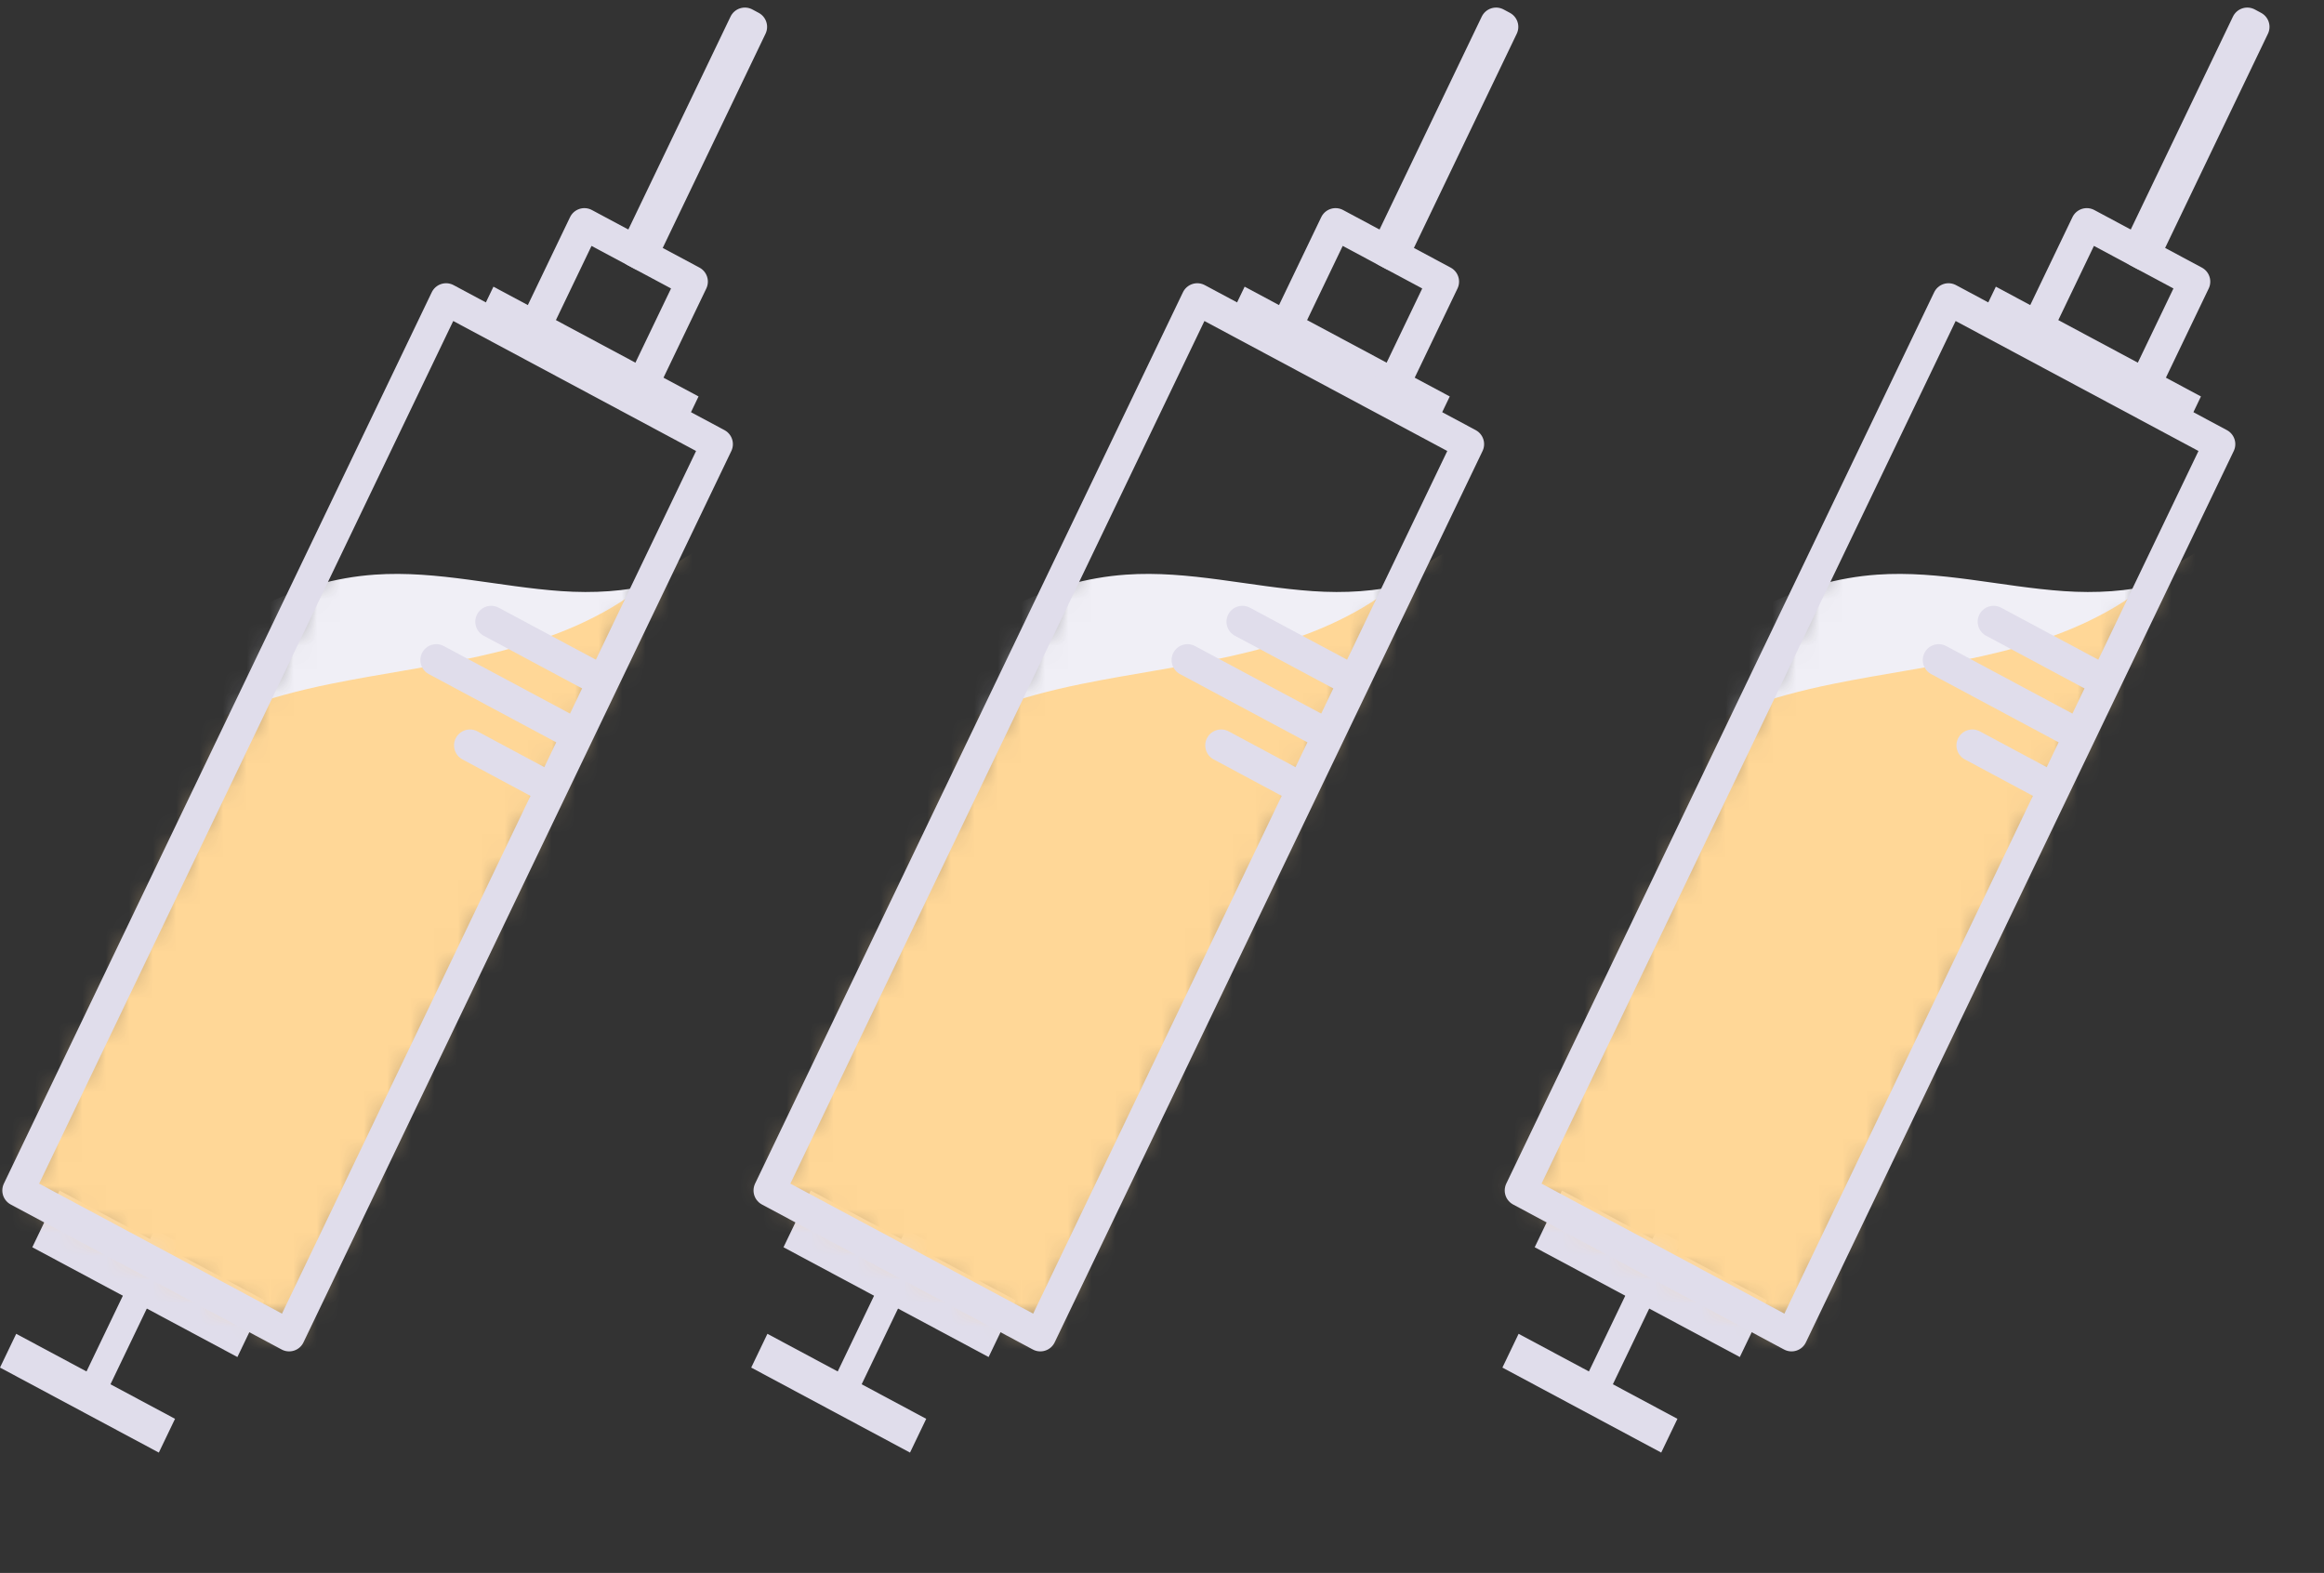
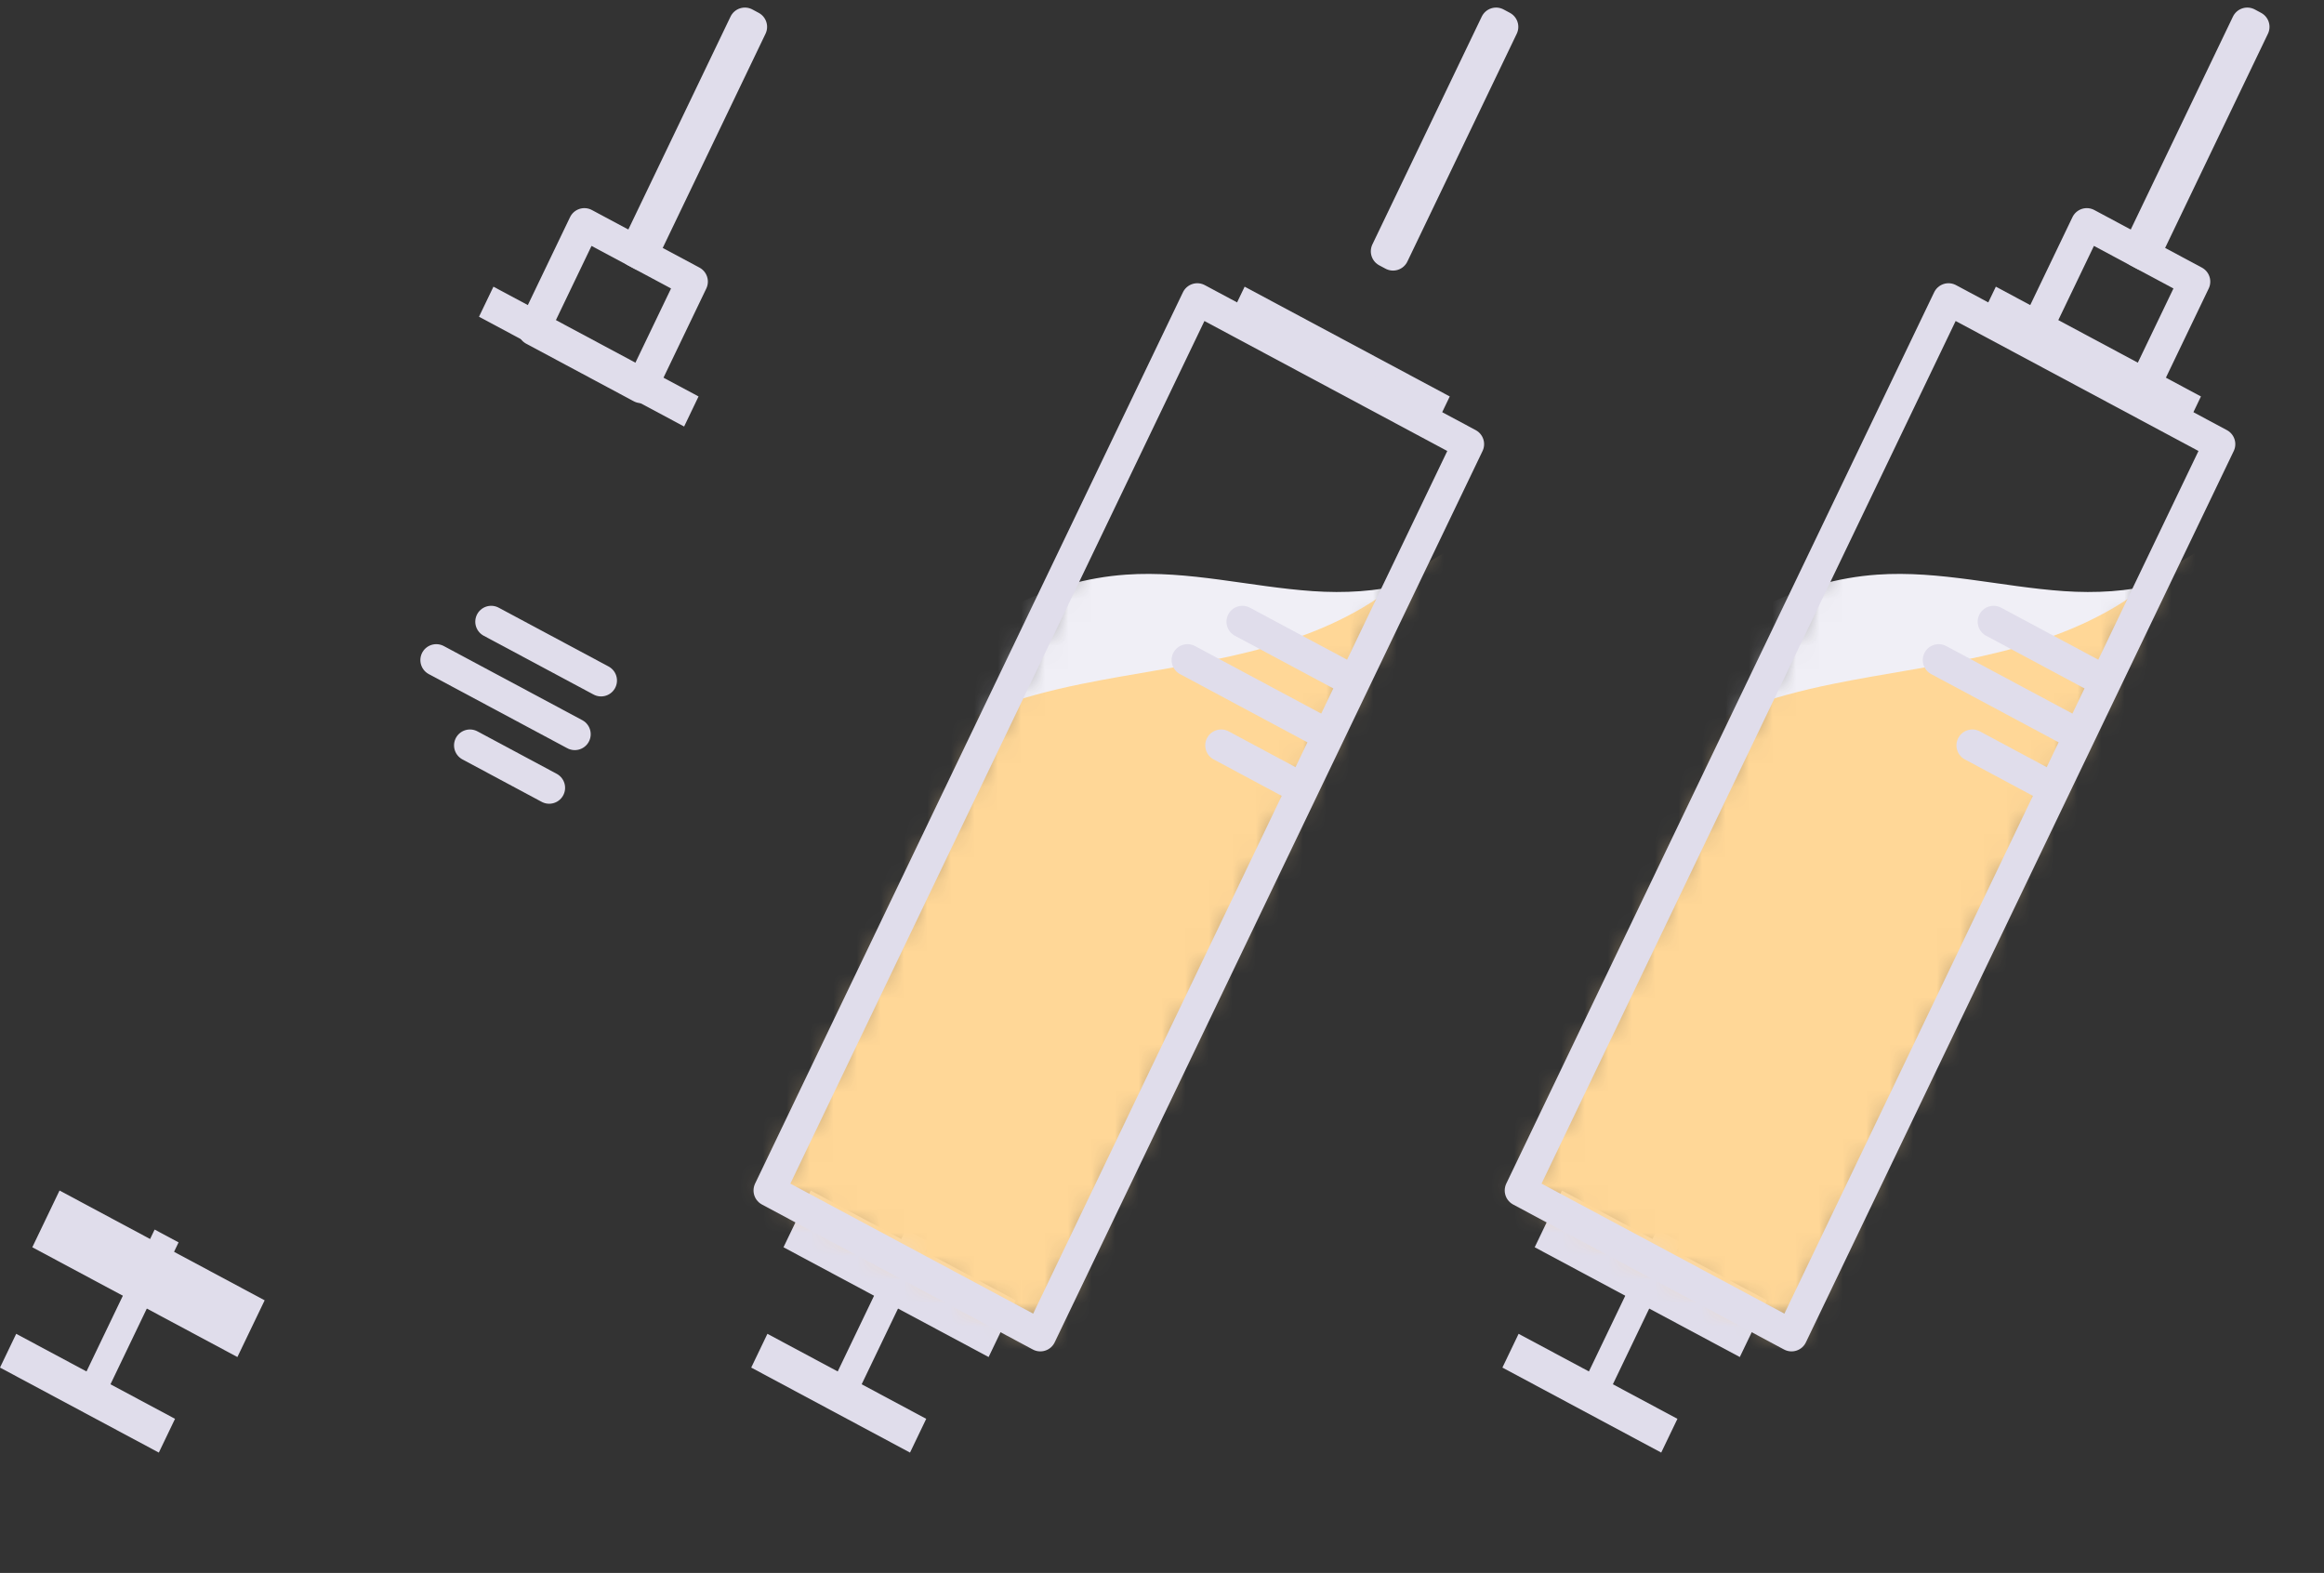
<svg xmlns="http://www.w3.org/2000/svg" width="99" height="67" viewBox="0 0 99 67" fill="none">
  <rect x="0" y="0" width="99" height="67" fill="#333333" stroke="none" />
  <path d="M3.157 59.518L4.178 60.064L7.607 52.92L6.587 52.374L3.157 59.518Z" fill="#E0DDEB" />
  <path d="M1.376 53.128L10.113 57.804L11.274 55.388L2.536 50.711L1.376 53.128Z" fill="#E0DDEB" />
  <mask id="mask0_2171_104" style="mask-type:luminance" maskUnits="userSpaceOnUse" x="0" y="16" width="29" height="41">
-     <path d="M28.683 22.754L17.143 16.577L0.767 50.69L12.307 56.867L28.683 22.754Z" fill="white" />
-   </mask>
+     </mask>
  <g mask="url(#mask0_2171_104)">
    <path d="M1.162 37.553C2.552 34.297 4.398 31.209 6.899 28.805C9.399 26.401 12.596 24.71 15.972 24.477C18.628 24.29 21.263 24.997 23.922 25.18C26.578 25.363 29.5 24.905 31.337 22.874C27.549 29.089 22.249 34.31 16.25 38.117C11.837 40.919 6.522 42.96 1.578 41.442C0.595 41.139 -0.457 40.581 -0.747 39.546C-1.04 38.512 0.329 36.928 1.162 37.553Z" fill="#F0EFF6" />
    <path d="M14.087 29.13C18.281 28.278 22.727 27.984 26.393 25.672C27.892 24.726 29.246 23.448 30.919 22.915C32.592 22.382 34.785 22.946 35.349 24.694C35.654 25.64 35.412 26.672 35.152 27.634C33.443 33.972 31.08 40.117 28.122 45.922C25.198 51.663 21.532 57.234 16.282 60.66C12.889 62.875 8.99 64.086 5.085 64.954C1.972 65.645 -1.291 66.131 -4.365 65.269C-7.439 64.411 -10.295 61.913 -10.803 58.597C-11.233 55.786 -9.964 53.026 -8.664 50.531C-5.972 45.363 -2.883 40.688 1.73 37.269C3.666 35.833 4.547 33.653 6.513 32.183C8.73 30.524 11.445 29.666 14.087 29.13Z" fill="#FFD797" />
  </g>
-   <path d="M27.073 10.704L27.342 10.848L32 1.144L31.731 1L27.073 10.704Z" stroke="#E0DDEB" stroke-width="1.355" stroke-miterlimit="10" stroke-linecap="round" stroke-linejoin="round" />
+   <path d="M27.073 10.704L27.342 10.848L32 1.144L31.731 1Z" stroke="#E0DDEB" stroke-width="1.355" stroke-miterlimit="10" stroke-linecap="round" stroke-linejoin="round" />
  <path d="M0.69 56.815L0 58.253L6.766 61.874L7.456 60.436L0.69 56.815Z" fill="#E0DDEB" />
  <path d="M24.894 9.543L22.734 14.042L27.317 16.495L29.477 11.996L24.894 9.543Z" stroke="#E0DDEB" stroke-width="1.355" stroke-miterlimit="10" stroke-linecap="round" stroke-linejoin="round" />
  <path d="M20.405 13.491L29.143 18.168L29.757 16.887L21.02 12.211L20.405 13.491Z" fill="#E0DDEB" />
-   <path d="M0.776 50.709L12.317 56.886L30.543 18.919L19.003 12.742L0.776 50.709Z" stroke="#E0DDEB" stroke-width="1.355" stroke-miterlimit="10" stroke-linecap="round" stroke-linejoin="round" />
  <path d="M18.585 28.116L24.486 31.274" stroke="#E0DDEB" stroke-width="1.355" stroke-miterlimit="10" stroke-linecap="round" stroke-linejoin="round" />
  <path d="M20.019 31.75L23.395 33.558" stroke="#E0DDEB" stroke-width="1.355" stroke-miterlimit="10" stroke-linecap="round" stroke-linejoin="round" />
  <path d="M20.924 26.482L25.605 28.987" stroke="#E0DDEB" stroke-width="1.355" stroke-miterlimit="10" stroke-linecap="round" stroke-linejoin="round" />
  <path d="M35.158 59.518L36.178 60.064L39.608 52.92L38.587 52.374L35.158 59.518Z" fill="#E0DDEB" />
  <path d="M33.376 53.128L42.114 57.804L43.274 55.388L34.537 50.711L33.376 53.128Z" fill="#E0DDEB" />
  <mask id="mask1_2171_104" style="mask-type:luminance" maskUnits="userSpaceOnUse" x="32" y="16" width="29" height="41">
    <path d="M60.684 22.754L49.143 16.577L32.767 50.69L44.308 56.867L60.684 22.754Z" fill="white" />
  </mask>
  <g mask="url(#mask1_2171_104)">
    <path d="M33.163 37.553C34.552 34.297 36.398 31.209 38.899 28.805C41.4 26.401 44.596 24.71 47.972 24.477C50.629 24.29 53.264 24.997 55.922 25.18C58.578 25.363 61.5 24.905 63.338 22.874C59.55 29.089 54.249 34.31 48.25 38.117C43.838 40.919 38.523 42.96 33.578 41.442C32.595 41.139 31.544 40.581 31.254 39.546C30.961 38.512 32.329 36.928 33.163 37.553Z" fill="#F0EFF6" />
    <path d="M46.087 29.13C50.282 28.278 54.727 27.984 58.393 25.672C59.893 24.726 61.246 23.448 62.919 22.915C64.592 22.382 66.785 22.946 67.35 24.694C67.655 25.64 67.413 26.672 67.153 27.634C65.444 33.972 63.081 40.117 60.123 45.922C57.198 51.663 53.532 57.234 48.283 60.66C44.889 62.875 40.99 64.086 37.085 64.954C33.972 65.645 30.71 66.131 27.636 65.269C24.561 64.411 21.705 61.913 21.197 58.597C20.767 55.786 22.037 53.026 23.336 50.531C26.028 45.363 29.117 40.688 33.73 37.269C35.666 35.833 36.548 33.653 38.514 32.183C40.73 30.524 43.446 29.666 46.087 29.13Z" fill="#FFD797" />
  </g>
  <path d="M59.073 10.704L59.342 10.848L64.001 1.144L63.732 1L59.073 10.704Z" stroke="#E0DDEB" stroke-width="1.355" stroke-miterlimit="10" stroke-linecap="round" stroke-linejoin="round" />
  <path d="M32.691 56.815L32.001 58.253L38.766 61.874L39.456 60.436L32.691 56.815Z" fill="#E0DDEB" />
-   <path d="M56.894 9.543L54.734 14.042L59.318 16.495L61.477 11.996L56.894 9.543Z" stroke="#E0DDEB" stroke-width="1.355" stroke-miterlimit="10" stroke-linecap="round" stroke-linejoin="round" />
  <path d="M52.406 13.491L61.143 18.168L61.758 16.887L53.02 12.211L52.406 13.491Z" fill="#E0DDEB" />
  <path d="M32.777 50.709L44.317 56.886L62.544 18.919L51.003 12.742L32.777 50.709Z" stroke="#E0DDEB" stroke-width="1.355" stroke-miterlimit="10" stroke-linecap="round" stroke-linejoin="round" />
  <path d="M50.586 28.116L56.486 31.274" stroke="#E0DDEB" stroke-width="1.355" stroke-miterlimit="10" stroke-linecap="round" stroke-linejoin="round" />
  <path d="M52.02 31.75L55.395 33.558" stroke="#E0DDEB" stroke-width="1.355" stroke-miterlimit="10" stroke-linecap="round" stroke-linejoin="round" />
  <path d="M52.924 26.482L57.606 28.987" stroke="#E0DDEB" stroke-width="1.355" stroke-miterlimit="10" stroke-linecap="round" stroke-linejoin="round" />
  <path d="M67.158 59.518L68.179 60.064L71.608 52.92L70.588 52.374L67.158 59.518Z" fill="#E0DDEB" />
  <path d="M65.377 53.128L74.114 57.804L75.275 55.388L66.537 50.711L65.377 53.128Z" fill="#E0DDEB" />
  <mask id="mask2_2171_104" style="mask-type:luminance" maskUnits="userSpaceOnUse" x="64" y="16" width="29" height="41">
    <path d="M92.684 22.754L81.144 16.577L64.768 50.69L76.308 56.867L92.684 22.754Z" fill="white" />
  </mask>
  <g mask="url(#mask2_2171_104)">
    <path d="M65.163 37.553C66.553 34.297 68.399 31.209 70.9 28.805C73.4 26.401 76.597 24.71 79.973 24.477C82.629 24.29 85.264 24.997 87.923 25.18C90.579 25.363 93.501 24.905 95.338 22.874C91.55 29.089 86.25 34.31 80.251 38.117C75.838 40.919 70.523 42.96 65.579 41.442C64.596 41.139 63.544 40.581 63.254 39.546C62.961 38.512 64.33 36.928 65.163 37.553Z" fill="#F0EFF6" />
    <path d="M78.088 29.13C82.282 28.278 86.728 27.984 90.394 25.672C91.893 24.726 93.247 23.448 94.92 22.915C96.593 22.382 98.786 22.946 99.35 24.694C99.655 25.64 99.413 26.672 99.153 27.634C97.444 33.972 95.081 40.117 92.123 45.922C89.198 51.663 85.533 57.234 80.284 60.66C76.889 62.875 72.991 64.086 69.086 64.954C65.973 65.645 62.71 66.131 59.636 65.269C56.562 64.411 53.706 61.913 53.198 58.597C52.767 55.786 54.037 53.026 55.337 50.531C58.029 45.363 61.118 40.688 65.731 37.269C67.667 35.833 68.548 33.653 70.514 32.183C72.731 30.524 75.447 29.666 78.088 29.13Z" fill="#FFD797" />
  </g>
  <path d="M91.074 10.704L91.343 10.848L96.001 1.144L95.732 1L91.074 10.704Z" stroke="#E0DDEB" stroke-width="1.355" stroke-miterlimit="10" stroke-linecap="round" stroke-linejoin="round" />
  <path d="M64.691 56.815L64.001 58.253L70.766 61.874L71.457 60.436L64.691 56.815Z" fill="#E0DDEB" />
  <path d="M88.895 9.543L86.735 14.042L91.318 16.495L93.478 11.996L88.895 9.543Z" stroke="#E0DDEB" stroke-width="1.355" stroke-miterlimit="10" stroke-linecap="round" stroke-linejoin="round" />
  <path d="M84.406 13.491L93.144 18.168L93.758 16.887L85.021 12.211L84.406 13.491Z" fill="#E0DDEB" />
  <path d="M64.777 50.709L76.318 56.886L94.544 18.919L83.004 12.742L64.777 50.709Z" stroke="#E0DDEB" stroke-width="1.355" stroke-miterlimit="10" stroke-linecap="round" stroke-linejoin="round" />
  <path d="M82.586 28.116L88.487 31.274" stroke="#E0DDEB" stroke-width="1.355" stroke-miterlimit="10" stroke-linecap="round" stroke-linejoin="round" />
  <path d="M84.02 31.75L87.396 33.558" stroke="#E0DDEB" stroke-width="1.355" stroke-miterlimit="10" stroke-linecap="round" stroke-linejoin="round" />
  <path d="M84.925 26.482L89.606 28.987" stroke="#E0DDEB" stroke-width="1.355" stroke-miterlimit="10" stroke-linecap="round" stroke-linejoin="round" />
</svg>